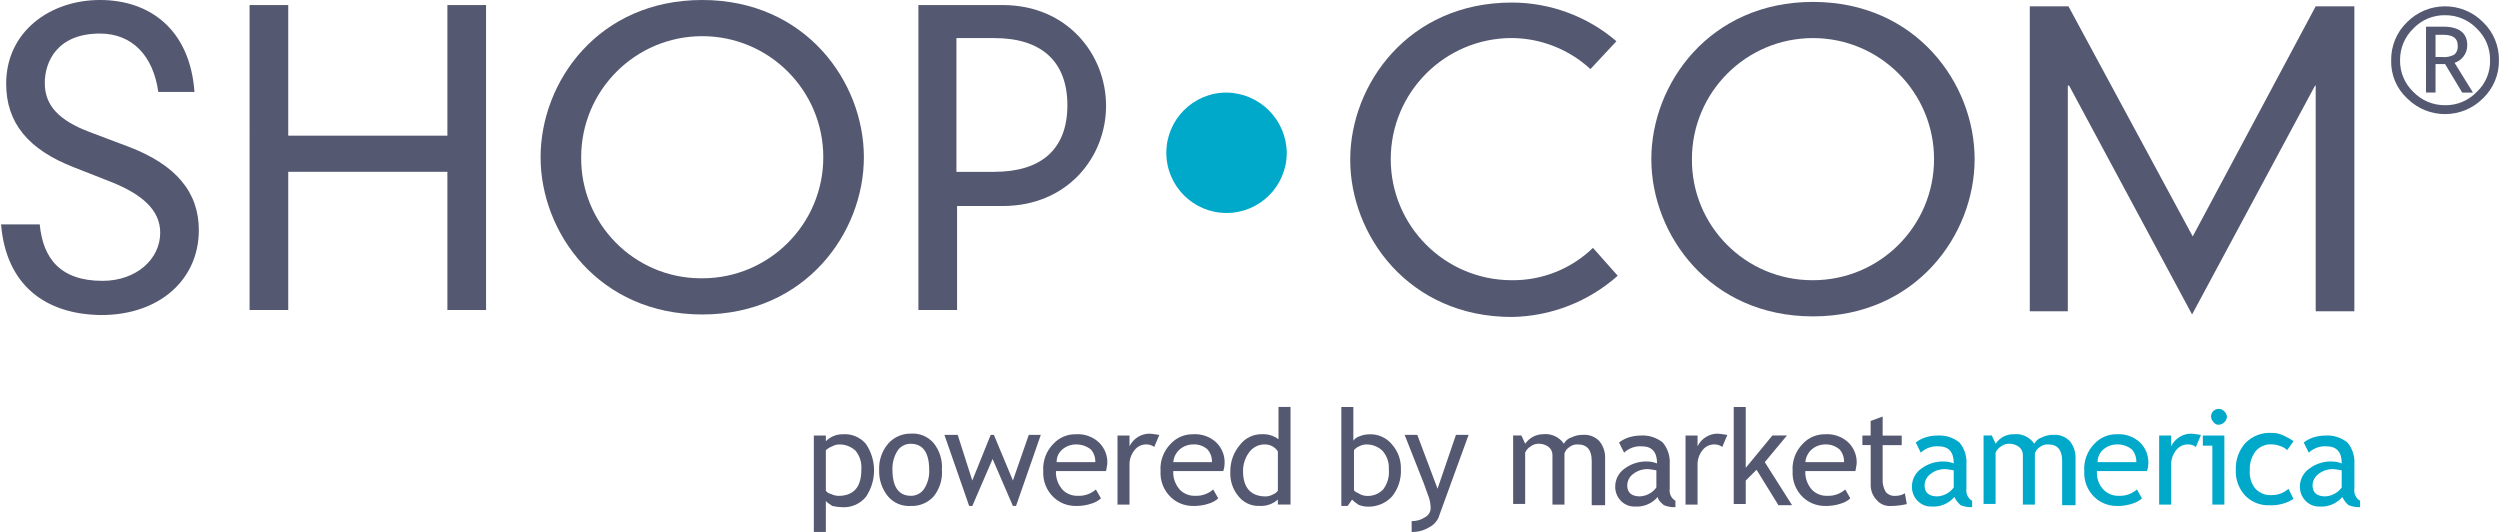
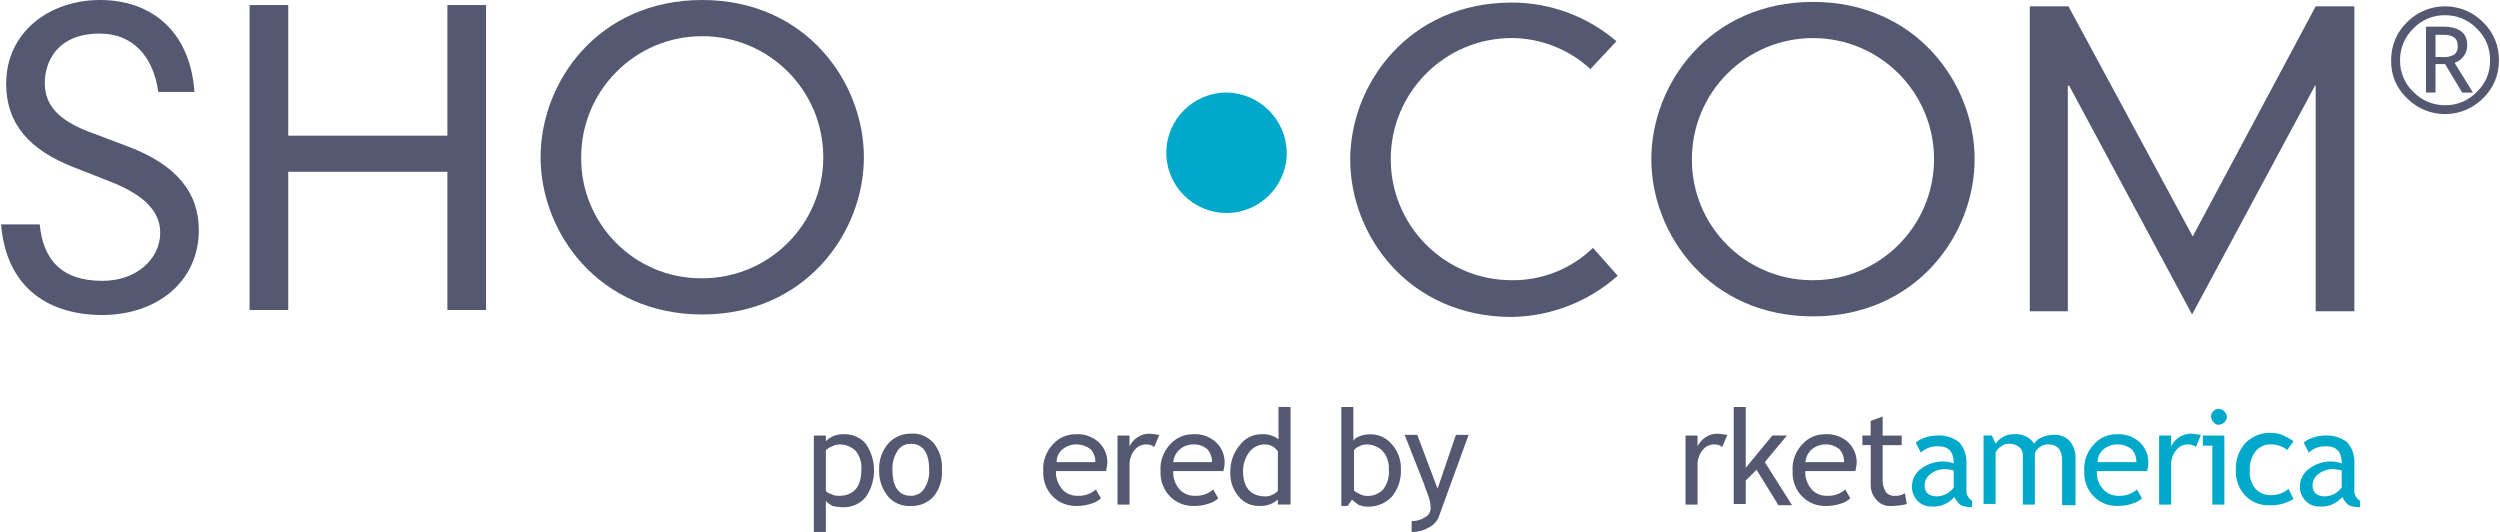
<svg xmlns="http://www.w3.org/2000/svg" id="a" viewBox="0 0 470 100">
  <path d="M155.26,94.16v5.84h-2.26v-18.12h2.26v1.07c.85-.86,2.01-1.33,3.22-1.31,1.63-.12,3.23,.55,4.29,1.79,2.07,3.02,2.07,6.99,0,10.01-1.11,1.33-2.8,2.04-4.53,1.91-.6-.02-1.2-.1-1.79-.24-.72-.48-1.07-.72-1.19-.95Zm0-9.53v7.63c.23,.32,.57,.53,.95,.6,.44,.23,.93,.35,1.43,.36,2.86,0,4.29-1.67,4.29-4.89,.12-1.29-.26-2.57-1.07-3.58-.87-.82-2.03-1.25-3.22-1.19-.42,.02-.83,.15-1.19,.36-.44,.15-.85,.4-1.19,.72Z" style="fill:#545871;" />
  <path d="M165.28,88.32c-.07-1.78,.52-3.52,1.67-4.89,1.08-1.24,2.65-1.93,4.29-1.91,1.63-.12,3.23,.55,4.29,1.79,1.13,1.41,1.68,3.2,1.55,5.01,.14,1.8-.42,3.59-1.55,5.01-1.1,1.2-2.67,1.86-4.29,1.79-1.63,.12-3.23-.55-4.29-1.79-1.15-1.41-1.74-3.19-1.67-5.01Zm2.5,0c0,3.22,1.19,4.89,3.46,4.89,1,.02,1.95-.48,2.5-1.31,.68-1.06,1.02-2.31,.95-3.58,0-3.22-1.19-4.89-3.46-4.89-1-.02-1.95,.48-2.5,1.31-.67,1.07-1,2.32-.95,3.58Z" style="fill:#545871;" />
-   <path d="M191.02,95.11h-.6l-3.81-8.82-3.81,8.82h-.6l-4.65-13.35h2.5l2.74,8.58,3.46-8.58h.6l3.58,8.58,2.98-8.58h2.26l-4.65,13.35Z" style="fill:#545871;" />
  <path d="M207.94,88.56h-9.42c-.07,1.32,.41,2.61,1.31,3.58,.77,.74,1.8,1.12,2.86,1.07,1.22,.05,2.42-.38,3.34-1.19l.95,1.67c-.48,.44-1.05,.76-1.67,.95-.99,.35-2.05,.51-3.1,.48-1.55,0-3.05-.59-4.17-1.67-1.32-1.27-2.01-3.06-1.91-4.89-.13-1.9,.57-3.77,1.91-5.13,1.08-1.16,2.59-1.81,4.17-1.79,1.62-.12,3.22,.44,4.41,1.55,1.08,1.06,1.65,2.54,1.55,4.05-.12,.48-.12,.95-.24,1.31Zm-5.6-5.01c-.96-.01-1.89,.32-2.62,.95-.7,.59-1.1,1.47-1.07,2.38h7.27c.03-.87-.26-1.72-.83-2.38-.78-.61-1.75-.95-2.74-.95Z" style="fill:#545871;" />
  <path d="M217,84.03c-.44-.34-.99-.5-1.55-.48-.84,0-1.64,.4-2.15,1.07-.63,.77-.97,1.74-.95,2.74v7.51h-2.26v-12.99h2.26v2.03c.7-1.47,2.19-2.4,3.81-2.38,.36,0,.95,.12,1.79,.24l-.95,2.26Z" style="fill:#545871;" />
  <path d="M229.99,88.56h-9.42c-.07,1.32,.41,2.61,1.31,3.58,.77,.74,1.8,1.12,2.86,1.07,1.22,.05,2.42-.38,3.34-1.19l.95,1.67c-.48,.44-1.05,.76-1.67,.95-.99,.35-2.05,.51-3.1,.48-1.55,0-3.05-.59-4.17-1.67-1.32-1.27-2.01-3.06-1.91-4.89-.13-1.9,.57-3.77,1.91-5.13,1.08-1.16,2.59-1.81,4.17-1.79,1.62-.12,3.22,.44,4.41,1.55,1.08,1.06,1.65,2.54,1.55,4.05-.01,.45-.09,.89-.24,1.31Zm-5.6-5.01c-.96-.01-1.89,.32-2.62,.95-.69,.61-1.12,1.47-1.19,2.38h7.27c.03-.87-.26-1.72-.83-2.38-.72-.65-1.66-.99-2.62-.95Z" style="fill:#545871;" />
  <path d="M240.24,94.87v-.95c-.95,.84-2.19,1.27-3.46,1.19-1.52,.07-2.98-.6-3.93-1.79-1.09-1.3-1.64-2.96-1.55-4.65-.03-1.83,.61-3.61,1.79-5.01,.98-1.31,2.54-2.06,4.17-2.03,1.11-.05,2.21,.28,3.1,.95v-6.08h2.26v18.35h-2.38Zm0-10.01c-.53-.81-1.42-1.3-2.38-1.31-1.17-.04-2.28,.5-2.98,1.43-.78,1.03-1.2,2.28-1.19,3.58,0,3.1,1.43,4.77,4.29,4.77,.46-.02,.91-.14,1.31-.36,.38-.15,.71-.39,.95-.72v-7.39h0Z" style="fill:#545871;" />
  <path d="M254.19,93.92l-.83,1.19h-1.19v-18.59h2.26v6.32c.3-.4,.72-.69,1.19-.83,.57-.23,1.17-.35,1.79-.36,1.65-.08,3.24,.63,4.29,1.91,1.13,1.28,1.72,2.94,1.67,4.65,.09,1.86-.5,3.68-1.67,5.13-1.17,1.26-2.82,1.95-4.53,1.91-.61,0-1.22-.12-1.79-.36-.42-.29-.82-.61-1.19-.95Zm.36-9.3v7.51c0,.12,.24,.36,.83,.6,.39,.26,.84,.43,1.31,.48,1.24,.15,2.48-.29,3.34-1.19,.83-1.09,1.21-2.45,1.07-3.81,.08-1.26-.35-2.51-1.19-3.46-.86-.83-2.03-1.26-3.22-1.19-.42,.04-.82,.16-1.19,.36-.38,.15-.71,.39-.95,.72h0Z" style="fill:#545871;" />
  <path d="M270.52,97.14c-.37,.89-1.05,1.61-1.91,2.03-.97,.58-2.09,.87-3.22,.83v-2.03c.89,.02,1.76-.23,2.5-.72,.64-.32,1.05-.96,1.07-1.67,0-.73-.12-1.45-.36-2.15-.24-.72-.6-1.55-.95-2.62l-3.58-9.06h2.38l3.81,10.13,3.46-10.13h2.38l-5.6,15.38Z" style="fill:#545871;" />
-   <path d="M299.24,94.87v-8.22c0-2.03-.83-3.1-2.62-3.1-.56-.03-1.1,.14-1.55,.48-.45,.27-.78,.7-.95,1.19v9.65h-2.26v-9.3c.02-.6-.25-1.17-.72-1.55-.55-.41-1.22-.62-1.91-.6-.52,0-1.02,.16-1.43,.48-.48,.27-.85,.69-1.07,1.19v9.65h-2.26v-12.87h1.55l.72,1.55c.76-1.1,2-1.77,3.34-1.79,1.54-.17,3.05,.51,3.93,1.79,.3-.57,.81-1,1.43-1.19,.67-.33,1.4-.49,2.15-.48,1.16-.09,2.3,.35,3.1,1.19,.76,.94,1.14,2.13,1.07,3.34v8.7h-2.5v-.12Z" style="fill:#545871;" />
-   <path d="M311.64,93.44c-1.07,1.24-2.66,1.91-4.29,1.79-.99,.03-1.94-.36-2.62-1.07-.71-.73-1.1-1.72-1.07-2.74,.02-1.34,.69-2.58,1.79-3.34,1.27-.94,2.83-1.41,4.41-1.31,.57,.02,1.14,.14,1.67,.36,0-2.15-.95-3.22-2.86-3.22-1.23-.09-2.44,.35-3.34,1.19l-.95-1.91c.54-.41,1.14-.73,1.79-.95,.73-.23,1.5-.35,2.26-.36,1.51-.1,2.99,.37,4.17,1.31,.94,1.13,1.41,2.58,1.31,4.05v4.65c-.14,.9,.29,1.8,1.07,2.26v1.19c-.73,.04-1.47-.08-2.15-.36-.72-.6-1.07-.95-1.19-1.55Zm-.24-5.01c-.51-.11-1.03-.19-1.55-.24-1.04-.03-2.05,.3-2.86,.95-.67,.51-1.07,1.3-1.07,2.15,0,1.31,.83,2.03,2.38,2.03,1.23-.06,2.37-.67,3.1-1.67v-3.22h0Z" style="fill:#545871;" />
  <path d="M323.79,84.03c-.44-.34-.99-.5-1.55-.48-.84,0-1.64,.4-2.15,1.07-.63,.77-.97,1.74-.95,2.74v7.51h-2.26v-12.99h2.26v2.03c.7-1.47,2.19-2.4,3.81-2.38,.36,0,.95,.12,1.79,.24l-.95,2.26Z" style="fill:#545871;" />
  <path d="M334.28,94.87l-4.05-6.56-2.03,2.03v4.41h-2.26v-18.24h2.26v11.44l5.01-6.08h2.74l-4.17,5.01,5.13,8.1h-2.62v-.12Z" style="fill:#545871;" />
  <path d="M348.82,88.56h-9.42c-.07,1.32,.41,2.61,1.31,3.58,.77,.74,1.8,1.12,2.86,1.07,1.22,.05,2.42-.38,3.34-1.19l.95,1.67c-.48,.44-1.05,.76-1.67,.95-.99,.35-2.05,.51-3.1,.48-1.55,0-3.05-.59-4.17-1.67-1.32-1.27-2.01-3.06-1.91-4.89-.13-1.9,.57-3.77,1.91-5.13,1.08-1.16,2.59-1.81,4.17-1.79,1.62-.12,3.22,.44,4.41,1.55,1.08,1.06,1.65,2.54,1.55,4.05-.12,.48-.12,.95-.24,1.31Zm-5.6-5.01c-.96-.01-1.89,.32-2.62,.95-.69,.61-1.12,1.47-1.19,2.38h7.27c.03-.87-.26-1.72-.83-2.38-.73-.63-1.66-.97-2.62-.95Z" style="fill:#545871;" />
  <path d="M351.68,83.67h-1.55v-1.79h1.55v-2.74l2.26-.83v3.58h3.58v1.79h-3.58v6.44c-.05,.84,.16,1.67,.6,2.38,.44,.52,1.11,.78,1.79,.72,.63,.01,1.25-.15,1.79-.48l.36,2.03c-1.01,.24-2.06,.36-3.1,.36-1.01,.04-1.98-.4-2.62-1.19-.72-.78-1.1-1.8-1.07-2.86v-7.39h0Z" style="fill:#545871;" />
  <path d="M367.42,93.44c-1.07,1.24-2.66,1.91-4.29,1.79-.99,.03-1.94-.36-2.62-1.07-.71-.73-1.1-1.72-1.07-2.74,.02-1.34,.69-2.58,1.79-3.34,1.27-.94,2.83-1.41,4.41-1.31,.57,.02,1.14,.14,1.67,.36,0-2.15-.95-3.22-2.86-3.22-1.23-.09-2.44,.35-3.34,1.19l-.95-1.91c.54-.41,1.14-.73,1.79-.95,.73-.23,1.5-.36,2.26-.36,1.51-.1,2.99,.37,4.17,1.31,.94,1.13,1.41,2.58,1.31,4.05v4.65c-.14,.9,.29,1.8,1.07,2.26v1.19c-.73,.04-1.47-.08-2.15-.36-.51-.42-.91-.95-1.19-1.55Zm-.12-5.01c-.51-.11-1.03-.19-1.55-.24-1.04-.03-2.05,.3-2.86,.95-.67,.51-1.07,1.3-1.07,2.15,0,1.31,.83,2.03,2.38,2.03,1.23-.06,2.37-.67,3.1-1.67v-3.22h0Z" style="fill:#00a8ca;" />
  <path d="M387.68,94.87v-8.22c0-2.03-.83-3.1-2.62-3.1-.56-.03-1.1,.14-1.55,.48-.45,.27-.78,.7-.95,1.19v9.65h-2.26v-9.3c.02-.6-.25-1.17-.72-1.55-.55-.41-1.22-.62-1.91-.6-.52,0-1.02,.16-1.43,.48-.48,.27-.85,.69-1.07,1.19v9.65h-2.26v-12.87h1.55l.72,1.55c.74-1.12,1.99-1.79,3.34-1.79,1.54-.17,3.05,.51,3.93,1.79,.3-.57,.81-1,1.43-1.19,.67-.33,1.4-.49,2.15-.48,1.16-.09,2.3,.35,3.1,1.19,.76,.94,1.14,2.13,1.07,3.34v8.7h-2.5v-.12Z" style="fill:#00a8ca;" />
  <path d="M403.65,88.56h-9.42c-.12,1.33,.36,2.64,1.31,3.58,.77,.74,1.8,1.12,2.86,1.07,1.22,.05,2.42-.38,3.34-1.19l.95,1.67c-.48,.44-1.05,.76-1.67,.95-.99,.35-2.05,.51-3.1,.48-1.55,0-3.05-.59-4.17-1.67-1.32-1.27-2.01-3.06-1.91-4.89-.13-1.9,.57-3.77,1.91-5.13,1.08-1.16,2.59-1.81,4.17-1.79,1.62-.12,3.22,.44,4.41,1.55,1.08,1.06,1.65,2.54,1.55,4.05-.01,.45-.09,.89-.24,1.31Zm-5.6-5.01c-.96-.01-1.89,.32-2.62,.95-.7,.59-1.1,1.47-1.07,2.38h7.27c.03-.87-.26-1.72-.83-2.38-.77-.63-1.74-.97-2.74-.95Z" style="fill:#00a8ca;" />
  <path d="M412.83,84.03c-.44-.34-.99-.5-1.55-.48-.84,0-1.64,.4-2.15,1.07-.63,.77-.97,1.74-.95,2.74v7.51h-2.26v-12.99h2.26v2.03c.7-1.47,2.19-2.4,3.81-2.38,.36,0,.95,.12,1.79,.24l-.95,2.26Z" style="fill:#00a8ca;" />
  <path d="M415.92,94.87v-11.08h-1.79v-1.91h4.05v12.99h-2.26Zm1.19-18c.41,0,.8,.17,1.07,.48,.27,.25,.44,.59,.48,.95,0,.41-.17,.8-.48,1.07-.28,.3-.67,.47-1.07,.48-.38,.02-.74-.16-.95-.48-.3-.28-.47-.67-.48-1.07,0-.35,.12-.69,.36-.95,.27-.3,.66-.48,1.07-.48Z" style="fill:#00a8ca;" />
  <path d="M431.18,82.95l-1.19,1.67c-.34-.32-.75-.56-1.19-.72-.57-.23-1.17-.35-1.79-.36-1.14-.05-2.24,.44-2.98,1.31-.76,1.03-1.14,2.3-1.07,3.58-.11,1.25,.27,2.49,1.07,3.46,.8,.84,1.94,1.28,3.1,1.19,1.14,0,2.25-.42,3.1-1.19l.95,1.91c-1.39,.87-3.01,1.28-4.65,1.19-1.65,.04-3.25-.61-4.41-1.79-1.23-1.32-1.88-3.08-1.79-4.89-.07-1.84,.57-3.63,1.79-5.01,1.31-1.34,3.14-2.04,5.01-1.91,.74-.01,1.48,.15,2.15,.48,.67,.3,1.31,.66,1.91,1.07Z" style="fill:#00a8ca;" />
  <path d="M440.36,93.44c-1.07,1.24-2.66,1.91-4.29,1.79-.99,.03-1.94-.36-2.62-1.07-.71-.73-1.1-1.72-1.07-2.74,.02-1.34,.69-2.58,1.79-3.34,1.27-.94,2.83-1.41,4.41-1.31,.57,.02,1.14,.14,1.67,.36,0-2.15-.95-3.22-2.86-3.22-1.23-.09-2.44,.35-3.34,1.19l-.95-1.91c.54-.41,1.14-.73,1.79-.95,.73-.23,1.5-.35,2.26-.36,1.51-.1,2.99,.37,4.17,1.31,.94,1.13,1.41,2.58,1.31,4.05v4.65c-.14,.9,.29,1.8,1.07,2.26v1.19c-.73,.04-1.47-.08-2.15-.36-.51-.42-.91-.95-1.19-1.55Zm-.12-5.01c-.51-.11-1.03-.19-1.55-.24-1.04-.03-2.05,.3-2.86,.95-.67,.51-1.07,1.3-1.07,2.15,0,1.31,.83,2.03,2.38,2.03,1.23-.06,2.37-.67,3.1-1.67v-3.22h0Z" style="fill:#00a8ca;" />
  <path d="M29.76,17.28c-.95-6.79-4.89-10.97-10.97-10.97-8.1,0-10.37,5.36-10.37,9.3,0,4.29,2.74,7.03,8.34,9.18l7.27,2.74c9.18,3.46,13.35,8.7,13.35,15.73,0,9.3-7.39,15.97-18.35,15.97-10.49-.12-17.88-5.6-18.83-17.04H7.47c.6,6.32,3.81,10.61,11.8,10.61,6.32,0,10.85-4.05,10.85-9.06,0-4.41-3.69-7.27-8.94-9.42l-7.27-2.86C5.33,28.13,1.16,23.12,1.16,15.73c0-9.77,8.22-15.73,17.64-15.73s16.92,5.6,17.76,17.28h-6.79Z" style="fill:#545871;" />
  <path d="M84.11,.95h7.27V58.28h-7.27v-25.98h-29.92v25.98h-7.27V.95h7.27V25.51h29.92V.95Z" style="fill:#545871;" />
  <path d="M132.02,0c19.43,0,30.39,15.38,30.39,29.56s-10.97,29.56-30.39,29.56-30.39-15.38-30.39-29.56S112.48,0,132.02,0Zm0,52.32c12.57,0,22.76-10.19,22.76-22.76s-10.19-22.76-22.76-22.76c-12.57,0-22.76,10.19-22.76,22.76h0c-.11,12.47,9.91,22.66,22.38,22.76,.13,0,.26,0,.38,0Z" style="fill:#545871;" />
-   <path d="M172.66,.95h15.85c12.16,0,19.43,9.3,19.43,18.95s-7.27,18.83-19.43,18.83h-8.58v19.55h-7.27V.95Zm14.3,31.35c8.7,0,13.71-4.17,13.71-12.51s-5.01-12.63-13.71-12.63h-7.15v25.15h7.15Z" style="fill:#545871;" />
  <path d="M299,12.99c-4.03-3.72-9.3-5.8-14.78-5.84-12.57,0-22.76,10.2-22.76,22.77,0,12.57,10.19,22.76,22.76,22.76,5.69,.06,11.17-2.12,15.26-6.08l4.65,5.24c-5.49,4.88-12.56,7.63-19.9,7.75-19.43,0-30.39-15.38-30.39-29.56S264.8,.48,284.22,.48c7.21,0,14.19,2.58,19.67,7.27l-4.89,5.24Z" style="fill:#545871;" />
  <path d="M340.84,.36c19.43,0,30.39,15.38,30.39,29.56s-10.97,29.56-30.39,29.56-30.39-15.38-30.39-29.56S321.41,.36,340.84,.36Zm0,52.32c12.57,0,22.76-10.19,22.76-22.76s-10.19-22.76-22.76-22.76c-12.57,0-22.76,10.19-22.76,22.76-.07,12.51,10.02,22.7,22.53,22.76,.08,0,.16,0,.24,0Z" style="fill:#545871;" />
  <path d="M435.35,1.19h7.27V58.52h-7.27V16.09h-.12l-23.12,43.03-23.12-43.03h-.24V58.52h-7.15V1.19h7.27l23.36,43.26L435.35,1.19Z" style="fill:#545871;" />
  <path d="M241.91,28.72c0,6.25-5.07,11.32-11.32,11.32s-11.32-5.07-11.32-11.32,5.07-11.32,11.32-11.32c6.22,.08,11.24,5.1,11.32,11.32Z" style="fill:#00a8ca;" />
  <path d="M449.54,11.32c-.04-2.69,1.04-5.28,2.98-7.15,3.92-3.95,10.29-3.98,14.24-.06l.06,.06c1.94,1.87,3.02,4.46,2.98,7.15,.04,2.69-1.04,5.28-2.98,7.15-3.92,3.95-10.29,3.98-14.24,.06l-.06-.06c-1.98-1.84-3.07-4.45-2.98-7.15Zm18.59,0c.04-2.25-.87-4.41-2.5-5.96-1.56-1.62-3.71-2.52-5.96-2.5-2.25-.04-4.41,.87-5.96,2.5-1.62,1.56-2.52,3.71-2.5,5.96-.04,2.25,.87,4.41,2.5,5.96,1.56,1.62,3.71,2.52,5.96,2.5,2.25,.04,4.41-.87,5.96-2.5,1.65-1.53,2.57-3.71,2.5-5.96Zm-5.24,6.08l-3.22-5.36h-1.79v5.36h-1.79V5.01h3.22c2.98,0,4.53,1.19,4.53,3.46,.03,1.52-.94,2.87-2.38,3.34l3.46,5.6h-2.03Zm-5.01-10.85v4.17h1.19c.82,.1,1.66-.07,2.38-.48,.45-.43,.67-1.05,.6-1.67,0-1.43-.95-2.03-2.74-2.03h-1.43Z" style="fill:#545871;" />
</svg>